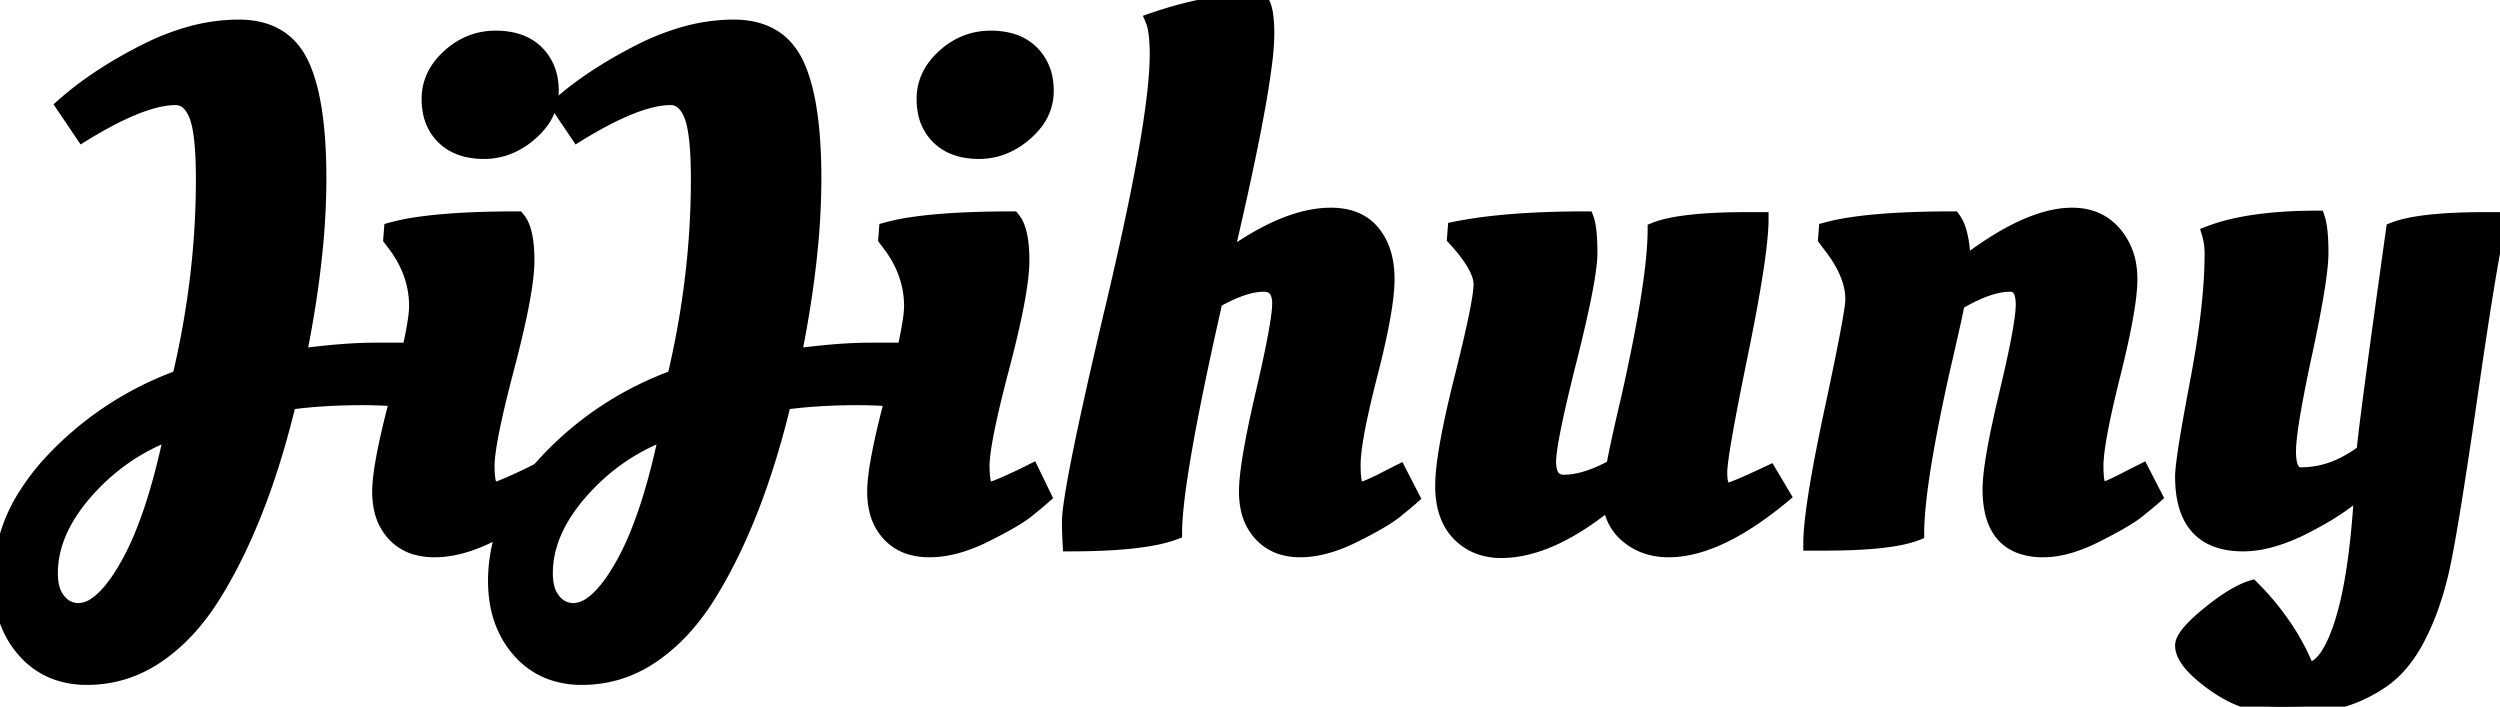
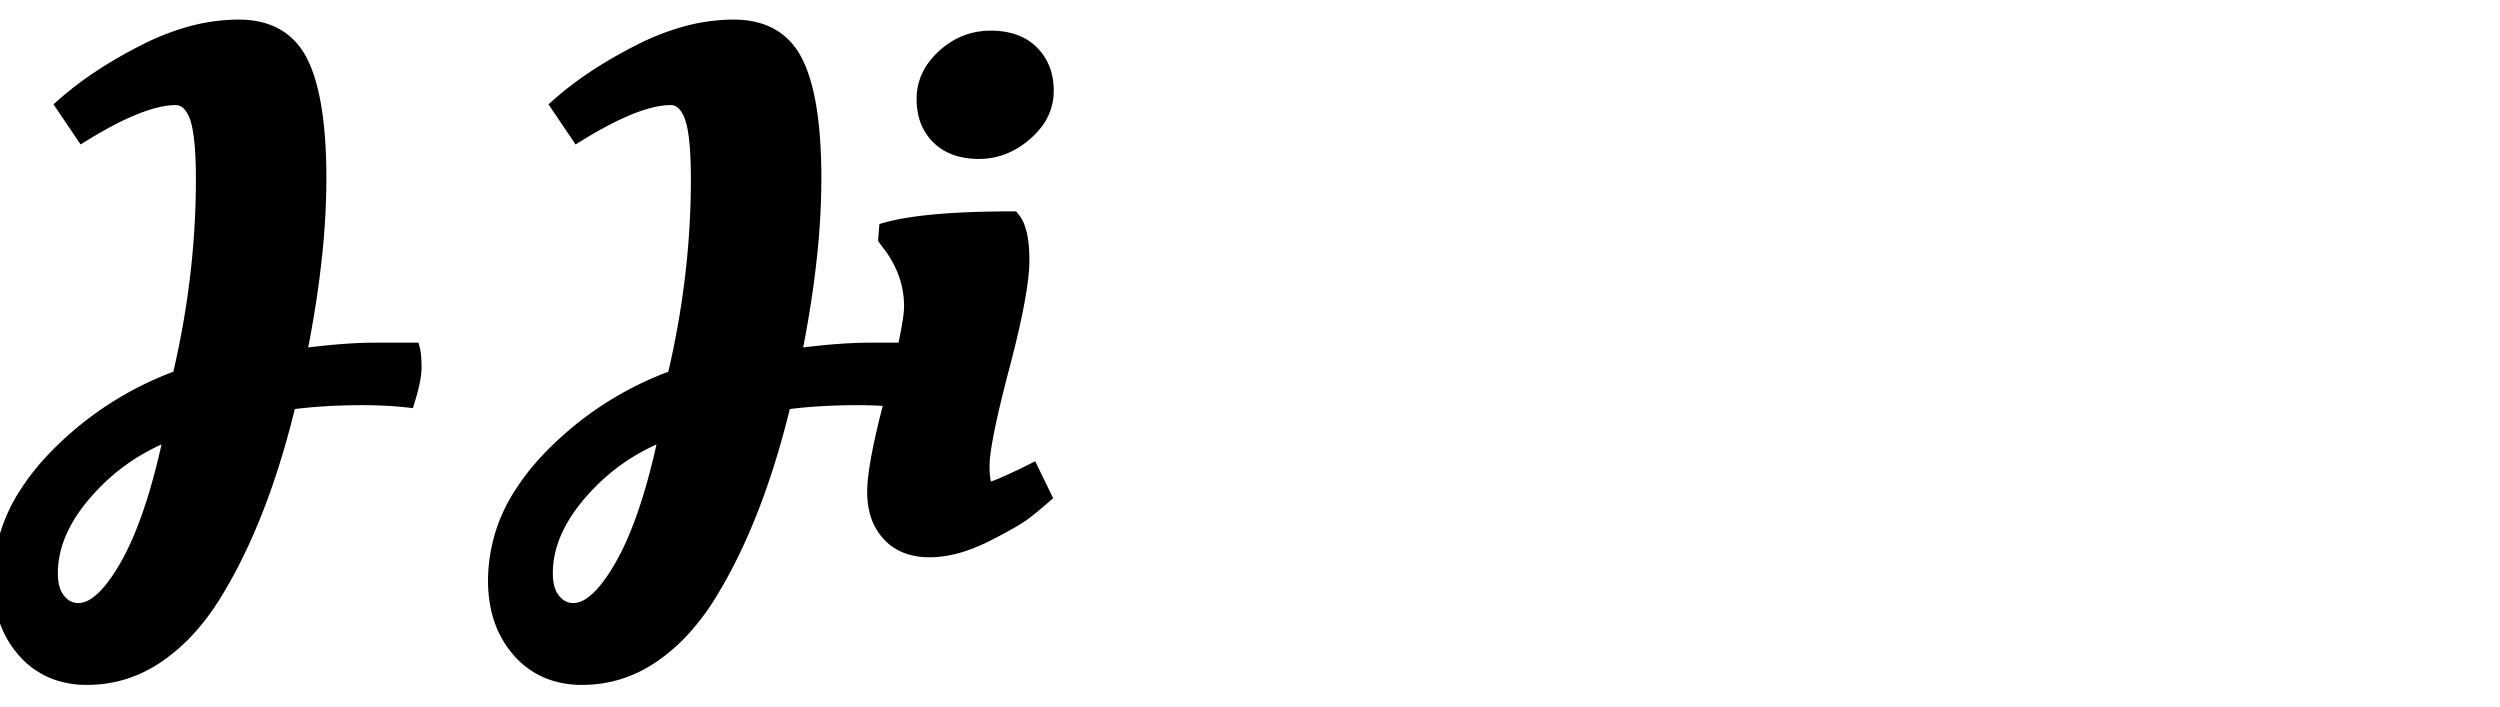
<svg xmlns="http://www.w3.org/2000/svg" width="169.45" height="47.9" viewBox="0 0 169.45 47.9">
  <g id="svgGroup" stroke-linecap="round" fill-rule="evenodd" font-size="9pt" stroke="#000" stroke-width="0.25mm" fill="#000" style="stroke:#000;stroke-width:0.25mm;fill:#000">
    <path d="M 5.6 9.15 L 4.25 7.15 A 22.333 22.333 0 0 1 6.763 5.231 Q 8.107 4.341 9.697 3.527 A 35.645 35.645 0 0 1 9.8 3.475 A 16.598 16.598 0 0 1 12.794 2.287 A 12.4 12.4 0 0 1 16.175 1.8 Q 19.25 1.8 20.45 4.3 Q 21.464 6.413 21.621 10.526 A 41.31 41.31 0 0 1 21.65 12.1 A 49.449 49.449 0 0 1 21.392 17.005 Q 21.059 20.331 20.3 24.1 Q 23.35 23.7 25.35 23.7 L 28 23.7 Q 28.1 24.1 28.1 24.9 A 4.028 4.028 0 0 1 28.06 25.432 Q 27.966 26.13 27.65 27.15 Q 25.85 26.95 23.625 27 Q 21.4 27.05 19.6 27.3 Q 18.033 33.821 15.57 38.478 A 31.32 31.32 0 0 1 14.65 40.1 A 15.767 15.767 0 0 1 12.871 42.533 A 12.173 12.173 0 0 1 10.775 44.4 Q 8.55 45.95 5.9 45.95 A 6.148 6.148 0 0 1 3.847 45.621 A 5.237 5.237 0 0 1 1.625 44.1 Q 0 42.25 0 39.35 A 10.815 10.815 0 0 1 1.782 33.455 A 15.338 15.338 0 0 1 3.525 31.225 A 22.196 22.196 0 0 1 12.07 25.58 A 25.624 25.624 0 0 1 12.15 25.55 Q 13.75 18.8 13.75 12.15 Q 13.75 8.95 13.275 7.8 A 2.84 2.84 0 0 0 13.012 7.299 Q 12.835 7.035 12.618 6.879 A 1.197 1.197 0 0 0 11.9 6.65 Q 10.087 6.65 7.107 8.272 A 32.041 32.041 0 0 0 5.6 9.15 Z M 3.45 38.85 Q 3.45 39.9 3.85 40.5 A 2.031 2.031 0 0 0 4.297 41.001 A 1.655 1.655 0 0 0 5.35 41.35 A 2.107 2.107 0 0 0 6.439 40.972 Q 7.53 40.259 8.675 38.2 Q 10.326 35.233 11.496 29.837 A 63.631 63.631 0 0 0 11.6 29.35 Q 8.25 30.6 5.85 33.325 Q 3.918 35.519 3.541 37.762 A 6.562 6.562 0 0 0 3.45 38.85 Z" id="0" vector-effect="non-scaling-stroke" />
-     <path d="M 35.8 32.2 L 36.4 31.9 L 37.25 33.65 Q 36.8 34.05 36.05 34.65 Q 35.3 35.25 33.25 36.275 A 11.171 11.171 0 0 1 31.694 36.919 Q 30.516 37.3 29.45 37.3 A 4.59 4.59 0 0 1 28.289 37.161 A 3.238 3.238 0 0 1 26.7 36.225 A 3.614 3.614 0 0 1 25.832 34.552 Q 25.701 33.99 25.7 33.33 A 6.701 6.701 0 0 1 25.7 33.325 A 8.973 8.973 0 0 1 25.773 32.274 Q 25.981 30.552 26.774 27.495 A 92.551 92.551 0 0 1 26.95 26.825 A 104.876 104.876 0 0 0 27.375 25.187 Q 28.016 22.623 28.159 21.365 A 5.579 5.579 0 0 0 28.2 20.75 Q 28.2 18.65 26.9 16.8 L 26.45 16.2 L 26.5 15.55 A 14.201 14.201 0 0 1 28.196 15.196 Q 30.062 14.91 32.84 14.83 A 79.43 79.43 0 0 1 35.1 14.8 A 1.975 1.975 0 0 1 35.436 15.382 Q 35.664 15.969 35.727 16.9 A 11.239 11.239 0 0 1 35.75 17.65 Q 35.75 19.678 34.491 24.528 A 101.711 101.711 0 0 1 34.4 24.875 Q 33.05 30 33.05 31.575 Q 33.05 32.706 33.282 33.025 A 0.265 0.265 0 0 0 33.5 33.15 Q 33.8 33.15 35.8 32.2 Z M 29.121 7.529 A 3.244 3.244 0 0 0 30.05 9.325 A 3.161 3.161 0 0 0 30.217 9.477 Q 30.819 9.985 31.662 10.179 A 5.06 5.06 0 0 0 32.8 10.3 A 4.512 4.512 0 0 0 34.518 9.968 A 5.165 5.165 0 0 0 35.975 9.05 A 5.106 5.106 0 0 0 36.548 8.464 A 3.51 3.51 0 0 0 37.4 6.175 A 4.681 4.681 0 0 0 37.352 5.494 A 3.361 3.361 0 0 0 36.4 3.55 A 3.097 3.097 0 0 0 36.071 3.264 Q 35.505 2.839 34.737 2.667 A 5.203 5.203 0 0 0 33.6 2.55 Q 31.8 2.55 30.425 3.8 Q 29.05 5.05 29.05 6.7 A 4.661 4.661 0 0 0 29.121 7.529 Z" id="1" vector-effect="non-scaling-stroke" />
    <path d="M 39.15 9.15 L 37.8 7.15 A 22.333 22.333 0 0 1 40.313 5.231 Q 41.657 4.341 43.247 3.527 A 35.645 35.645 0 0 1 43.35 3.475 A 16.598 16.598 0 0 1 46.344 2.287 A 12.4 12.4 0 0 1 49.725 1.8 Q 52.8 1.8 54 4.3 Q 55.014 6.413 55.171 10.526 A 41.31 41.31 0 0 1 55.2 12.1 A 49.449 49.449 0 0 1 54.942 17.005 Q 54.609 20.331 53.85 24.1 Q 56.9 23.7 58.9 23.7 L 61.55 23.7 Q 61.65 24.1 61.65 24.9 A 4.028 4.028 0 0 1 61.61 25.432 Q 61.516 26.13 61.2 27.15 Q 59.4 26.95 57.175 27 Q 54.95 27.05 53.15 27.3 Q 51.583 33.821 49.12 38.478 A 31.32 31.32 0 0 1 48.2 40.1 A 15.767 15.767 0 0 1 46.421 42.533 A 12.173 12.173 0 0 1 44.325 44.4 Q 42.1 45.95 39.45 45.95 A 6.148 6.148 0 0 1 37.397 45.621 A 5.237 5.237 0 0 1 35.175 44.1 Q 33.55 42.25 33.55 39.35 A 10.815 10.815 0 0 1 35.332 33.455 A 15.338 15.338 0 0 1 37.075 31.225 A 22.196 22.196 0 0 1 45.62 25.58 A 25.624 25.624 0 0 1 45.7 25.55 Q 47.3 18.8 47.3 12.15 Q 47.3 8.95 46.825 7.8 A 2.84 2.84 0 0 0 46.562 7.299 Q 46.385 7.035 46.168 6.879 A 1.197 1.197 0 0 0 45.45 6.65 Q 43.637 6.65 40.657 8.272 A 32.041 32.041 0 0 0 39.15 9.15 Z M 37 38.85 Q 37 39.9 37.4 40.5 A 2.031 2.031 0 0 0 37.847 41.001 A 1.655 1.655 0 0 0 38.9 41.35 A 2.107 2.107 0 0 0 39.989 40.972 Q 41.08 40.259 42.225 38.2 Q 43.876 35.233 45.046 29.837 A 63.631 63.631 0 0 0 45.15 29.35 Q 41.8 30.6 39.4 33.325 Q 37.468 35.519 37.091 37.762 A 6.562 6.562 0 0 0 37 38.85 Z" id="2" vector-effect="non-scaling-stroke" />
    <path d="M 69.35 32.2 L 69.95 31.9 L 70.8 33.65 Q 70.35 34.05 69.6 34.65 Q 68.85 35.25 66.8 36.275 A 11.171 11.171 0 0 1 65.244 36.919 Q 64.066 37.3 63 37.3 A 4.59 4.59 0 0 1 61.839 37.161 A 3.238 3.238 0 0 1 60.25 36.225 A 3.614 3.614 0 0 1 59.382 34.552 Q 59.251 33.99 59.25 33.33 A 6.701 6.701 0 0 1 59.25 33.325 A 8.973 8.973 0 0 1 59.323 32.274 Q 59.531 30.552 60.324 27.495 A 92.551 92.551 0 0 1 60.5 26.825 A 104.876 104.876 0 0 0 60.925 25.187 Q 61.566 22.623 61.709 21.365 A 5.579 5.579 0 0 0 61.75 20.75 Q 61.75 18.65 60.45 16.8 L 60 16.2 L 60.05 15.55 A 14.201 14.201 0 0 1 61.746 15.196 Q 63.612 14.91 66.39 14.83 A 79.43 79.43 0 0 1 68.65 14.8 A 1.975 1.975 0 0 1 68.986 15.382 Q 69.214 15.969 69.277 16.9 A 11.239 11.239 0 0 1 69.3 17.65 Q 69.3 19.678 68.041 24.528 A 101.711 101.711 0 0 1 67.95 24.875 Q 66.6 30 66.6 31.575 Q 66.6 32.706 66.832 33.025 A 0.265 0.265 0 0 0 67.05 33.15 Q 67.35 33.15 69.35 32.2 Z M 62.671 7.529 A 3.244 3.244 0 0 0 63.6 9.325 A 3.161 3.161 0 0 0 63.767 9.477 Q 64.369 9.985 65.212 10.179 A 5.06 5.06 0 0 0 66.35 10.3 A 4.512 4.512 0 0 0 68.068 9.968 A 5.165 5.165 0 0 0 69.525 9.05 A 5.106 5.106 0 0 0 70.098 8.464 A 3.51 3.51 0 0 0 70.95 6.175 A 4.681 4.681 0 0 0 70.902 5.494 A 3.361 3.361 0 0 0 69.95 3.55 A 3.097 3.097 0 0 0 69.621 3.264 Q 69.055 2.839 68.287 2.667 A 5.203 5.203 0 0 0 67.15 2.55 Q 65.35 2.55 63.975 3.8 Q 62.6 5.05 62.6 6.7 A 4.661 4.661 0 0 0 62.671 7.529 Z" id="3" vector-effect="non-scaling-stroke" />
-     <path d="M 94.25 32.25 L 94.85 31.95 L 95.75 33.7 Q 95.3 34.1 94.55 34.7 Q 93.985 35.152 92.709 35.832 A 39.744 39.744 0 0 1 91.8 36.3 Q 89.8 37.3 88.125 37.3 A 4.221 4.221 0 0 1 86.931 37.139 A 3.23 3.23 0 0 1 85.45 36.225 A 3.614 3.614 0 0 1 84.582 34.552 Q 84.451 33.99 84.45 33.33 A 6.701 6.701 0 0 1 84.45 33.325 Q 84.45 31.634 85.416 27.366 A 110.294 110.294 0 0 1 85.575 26.675 A 136.096 136.096 0 0 0 85.957 24.99 Q 86.517 22.443 86.655 21.227 A 6.011 6.011 0 0 0 86.7 20.575 A 2.261 2.261 0 0 0 86.655 20.102 Q 86.483 19.3 85.65 19.3 A 4.04 4.04 0 0 0 84.685 19.429 Q 83.783 19.651 82.653 20.26 A 14.946 14.946 0 0 0 82.4 20.4 Q 79.65 32.5 79.65 36.1 A 8.542 8.542 0 0 1 78.326 36.469 Q 76.209 36.9 72.5 36.9 A 32.342 32.342 0 0 1 72.466 36.195 Q 72.45 35.766 72.45 35.4 A 9.423 9.423 0 0 1 72.555 34.228 Q 72.927 31.495 74.621 24.138 A 554.741 554.741 0 0 1 75.425 20.7 A 258.14 258.14 0 0 0 76.584 15.597 Q 78.4 7.177 78.4 3.7 Q 78.4 2.05 78.1 1.35 Q 82 0 85.45 0 Q 85.862 0.412 85.897 1.999 A 13.806 13.806 0 0 1 85.9 2.3 A 16.34 16.34 0 0 1 85.768 4.135 Q 85.293 8.18 83.1 17.5 A 22.474 22.474 0 0 1 85.299 16.074 Q 87.84 14.644 89.926 14.556 A 6.451 6.451 0 0 1 90.2 14.55 Q 92.1 14.55 93.075 15.75 A 4.174 4.174 0 0 1 93.877 17.397 Q 94.05 18.092 94.05 18.925 Q 94.05 20.9 92.9 25.375 A 81.721 81.721 0 0 0 92.424 27.317 Q 91.844 29.83 91.763 31.116 A 6.153 6.153 0 0 0 91.75 31.5 A 10.654 10.654 0 0 0 91.76 31.975 Q 91.807 33.018 92.078 33.135 A 0.18 0.18 0 0 0 92.15 33.15 A 0.862 0.862 0 0 0 92.366 33.113 Q 92.895 32.967 94.25 32.25 Z" id="4" vector-effect="non-scaling-stroke" />
-     <path d="M 98.55 16.15 L 98.6 15.5 A 28.514 28.514 0 0 1 101.192 15.101 Q 103.908 14.8 107.55 14.8 Q 107.792 15.428 107.8 17.035 A 22.387 22.387 0 0 1 107.8 17.15 Q 107.8 18.552 106.848 22.571 A 129.723 129.723 0 0 1 106.4 24.4 A 158.201 158.201 0 0 0 105.924 26.334 Q 105 30.203 105 31.3 A 2.686 2.686 0 0 0 105.04 31.784 Q 105.192 32.61 105.928 32.648 A 1.403 1.403 0 0 0 106 32.65 A 4.94 4.94 0 0 0 107.227 32.483 Q 107.778 32.342 108.381 32.08 A 11.385 11.385 0 0 0 109.35 31.6 Q 109.55 30.4 110.35 27 Q 112.143 19.033 112.15 15.578 A 13.39 13.39 0 0 0 112.15 15.55 Q 113.84 14.874 118.142 14.851 A 57.292 57.292 0 0 1 118.45 14.85 L 119.4 14.85 Q 119.4 17.2 118 24.025 A 321.417 321.417 0 0 0 117.524 26.386 Q 116.714 30.492 116.614 31.733 A 3.748 3.748 0 0 0 116.6 32.025 Q 116.6 33.2 117.1 33.2 A 0.721 0.721 0 0 0 117.281 33.161 Q 117.752 33.017 119.235 32.333 A 100.587 100.587 0 0 0 119.95 32 L 120.9 33.6 Q 116.873 36.949 113.746 37.267 A 6.384 6.384 0 0 1 113.1 37.3 Q 111.5 37.3 110.375 36.4 A 3.327 3.327 0 0 1 109.106 34.106 A 4.103 4.103 0 0 1 109.1 34.05 Q 105.076 37.329 101.792 37.35 A 6.619 6.619 0 0 1 101.75 37.35 A 4.352 4.352 0 0 1 100.338 37.13 A 3.689 3.689 0 0 1 98.875 36.2 Q 97.75 35.05 97.75 32.925 A 11.408 11.408 0 0 1 97.831 31.672 Q 98.075 29.506 99.05 25.625 A 157.83 157.83 0 0 0 99.492 23.825 Q 100.35 20.23 100.35 19.275 A 2.166 2.166 0 0 0 100.194 18.515 Q 99.932 17.822 99.232 16.941 A 14.16 14.16 0 0 0 98.55 16.15 Z" id="5" vector-effect="non-scaling-stroke" />
-     <path d="M 123.65 36.85 L 122.7 36.85 Q 122.7 34.922 123.66 30.098 A 156.196 156.196 0 0 1 124.125 27.85 Q 125.301 22.363 125.506 20.791 A 4.218 4.218 0 0 0 125.55 20.3 A 4.502 4.502 0 0 0 125.242 18.709 Q 125.014 18.101 124.615 17.469 A 9.604 9.604 0 0 0 124.15 16.8 L 123.7 16.2 L 123.75 15.55 A 14.78 14.78 0 0 1 125.47 15.196 Q 128.077 14.8 132.4 14.8 A 2.422 2.422 0 0 1 132.733 15.428 Q 133.065 16.318 133.1 17.9 A 26.108 26.108 0 0 1 135.316 16.357 Q 137.66 14.912 139.539 14.622 A 5.987 5.987 0 0 1 140.45 14.55 Q 142.25 14.55 143.325 15.8 A 4.408 4.408 0 0 1 144.352 18.162 A 5.914 5.914 0 0 1 144.4 18.925 Q 144.4 20.8 143.25 25.4 A 93.293 93.293 0 0 0 142.802 27.268 Q 142.1 30.345 142.1 31.575 Q 142.1 33.043 142.447 33.143 A 0.189 0.189 0 0 0 142.5 33.15 Q 142.8 33.15 144.6 32.2 L 145.2 31.9 L 146.1 33.65 A 18.014 18.014 0 0 1 145.856 33.863 Q 145.463 34.2 144.9 34.65 Q 144.156 35.245 142.158 36.258 A 52.123 52.123 0 0 1 142.125 36.275 Q 140.1 37.3 138.5 37.3 A 4.588 4.588 0 0 1 136.99 37.072 Q 134.85 36.327 134.85 33.15 A 9.346 9.346 0 0 1 134.912 32.168 Q 135.094 30.48 135.814 27.382 A 106.567 106.567 0 0 1 135.975 26.7 Q 136.889 22.881 137.061 21.274 A 6.052 6.052 0 0 0 137.1 20.65 A 3.208 3.208 0 0 0 137.07 20.191 Q 136.991 19.646 136.702 19.435 A 0.744 0.744 0 0 0 136.25 19.3 Q 134.87 19.3 132.902 20.432 A 15.541 15.541 0 0 0 132.7 20.55 Q 132.55 21.4 131.7 25.05 Q 129.95 32.9 129.95 36.15 Q 128.26 36.826 123.958 36.849 A 57.292 57.292 0 0 1 123.65 36.85 Z" id="6" vector-effect="non-scaling-stroke" />
-     <path d="M 168.5 14.85 L 169.45 14.85 A 23.632 23.632 0 0 0 169.198 15.983 Q 168.64 18.748 167.649 25.53 A 666.984 666.984 0 0 0 167.475 26.725 A 651.805 651.805 0 0 1 166.987 30.052 Q 165.988 36.728 165.5 38.8 A 21.698 21.698 0 0 1 164.794 41.2 A 16.696 16.696 0 0 1 163.875 43.3 A 9.503 9.503 0 0 1 162.93 44.772 Q 162.272 45.606 161.481 46.153 A 5.921 5.921 0 0 1 161.375 46.225 A 10.107 10.107 0 0 1 159.708 47.124 A 8.221 8.221 0 0 1 158.4 47.55 A 11.434 11.434 0 0 1 157.209 47.756 Q 156.628 47.828 155.957 47.864 A 26.861 26.861 0 0 1 154.525 47.9 A 7.384 7.384 0 0 1 150.695 46.814 A 9.314 9.314 0 0 1 150.025 46.375 Q 147.921 44.865 147.9 43.772 A 1.145 1.145 0 0 1 147.9 43.75 A 0.906 0.906 0 0 1 148.011 43.353 Q 148.283 42.809 149.222 41.983 A 16.339 16.339 0 0 1 149.675 41.6 Q 151.45 40.15 152.65 39.8 A 17.76 17.76 0 0 1 155.202 42.987 A 15.137 15.137 0 0 1 156.4 45.35 A 1.275 1.275 0 0 0 157.249 44.992 Q 157.966 44.361 158.576 42.62 A 15.798 15.798 0 0 0 158.7 42.25 A 19.652 19.652 0 0 0 159.237 40.154 Q 159.804 37.369 160.05 33.15 A 9.172 9.172 0 0 1 159.077 33.984 Q 158.008 34.788 156.4 35.625 A 14.197 14.197 0 0 1 154.781 36.351 Q 153.946 36.66 153.186 36.795 A 6.49 6.49 0 0 1 152.05 36.9 Q 147.9 36.9 147.9 32.3 Q 147.9 31.358 148.634 27.372 A 232.328 232.328 0 0 1 148.9 25.95 Q 149.572 22.423 149.792 19.685 A 31.091 31.091 0 0 0 149.9 17.2 A 4.966 4.966 0 0 0 149.806 16.219 A 4.321 4.321 0 0 0 149.7 15.8 A 12.853 12.853 0 0 1 151.793 15.202 Q 153.981 14.757 157.004 14.75 A 41.801 41.801 0 0 1 157.1 14.75 A 2.989 2.989 0 0 1 157.215 15.192 Q 157.306 15.669 157.336 16.389 A 18.53 18.53 0 0 1 157.35 17.15 A 9.486 9.486 0 0 1 157.297 18.056 Q 157.154 19.518 156.616 22.196 A 125.066 125.066 0 0 1 156.25 23.95 A 130.513 130.513 0 0 0 155.821 26.011 Q 155.278 28.746 155.174 30.06 A 6.989 6.989 0 0 0 155.15 30.6 Q 155.15 31.53 155.438 31.902 A 0.615 0.615 0 0 0 155.95 32.15 A 6.48 6.48 0 0 0 159.002 31.367 A 8.739 8.739 0 0 0 160.2 30.6 A 33.72 33.72 0 0 1 160.316 29.507 Q 160.627 26.867 161.687 19.226 A 2688.911 2688.911 0 0 1 162.2 15.55 Q 163.89 14.874 168.192 14.851 A 57.292 57.292 0 0 1 168.5 14.85 Z" id="7" vector-effect="non-scaling-stroke" />
  </g>
</svg>